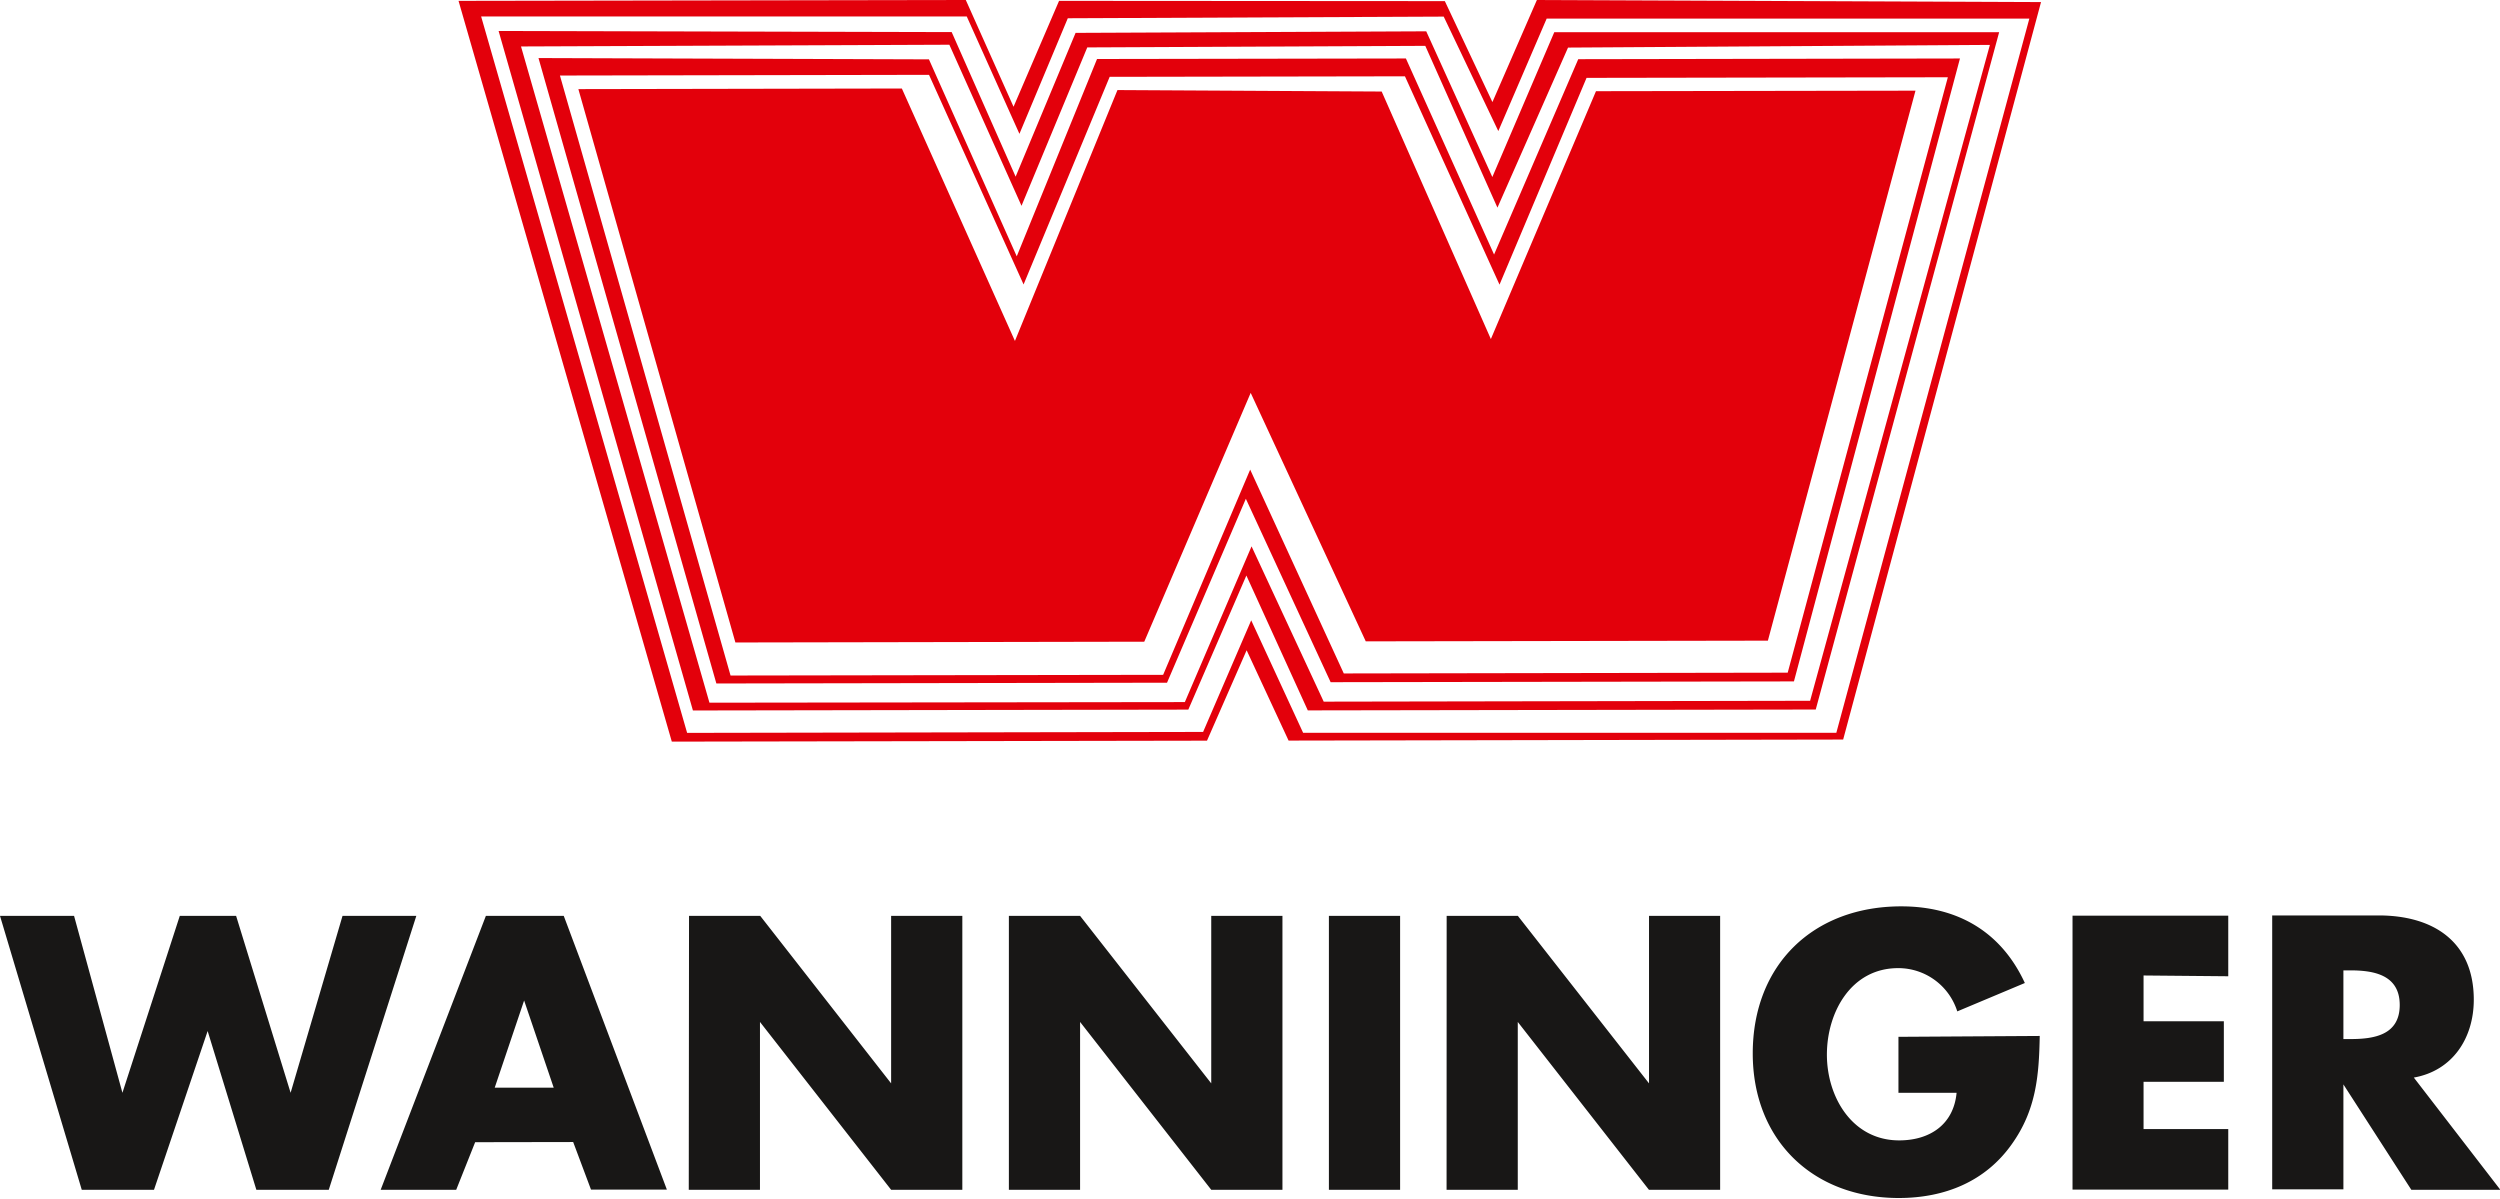
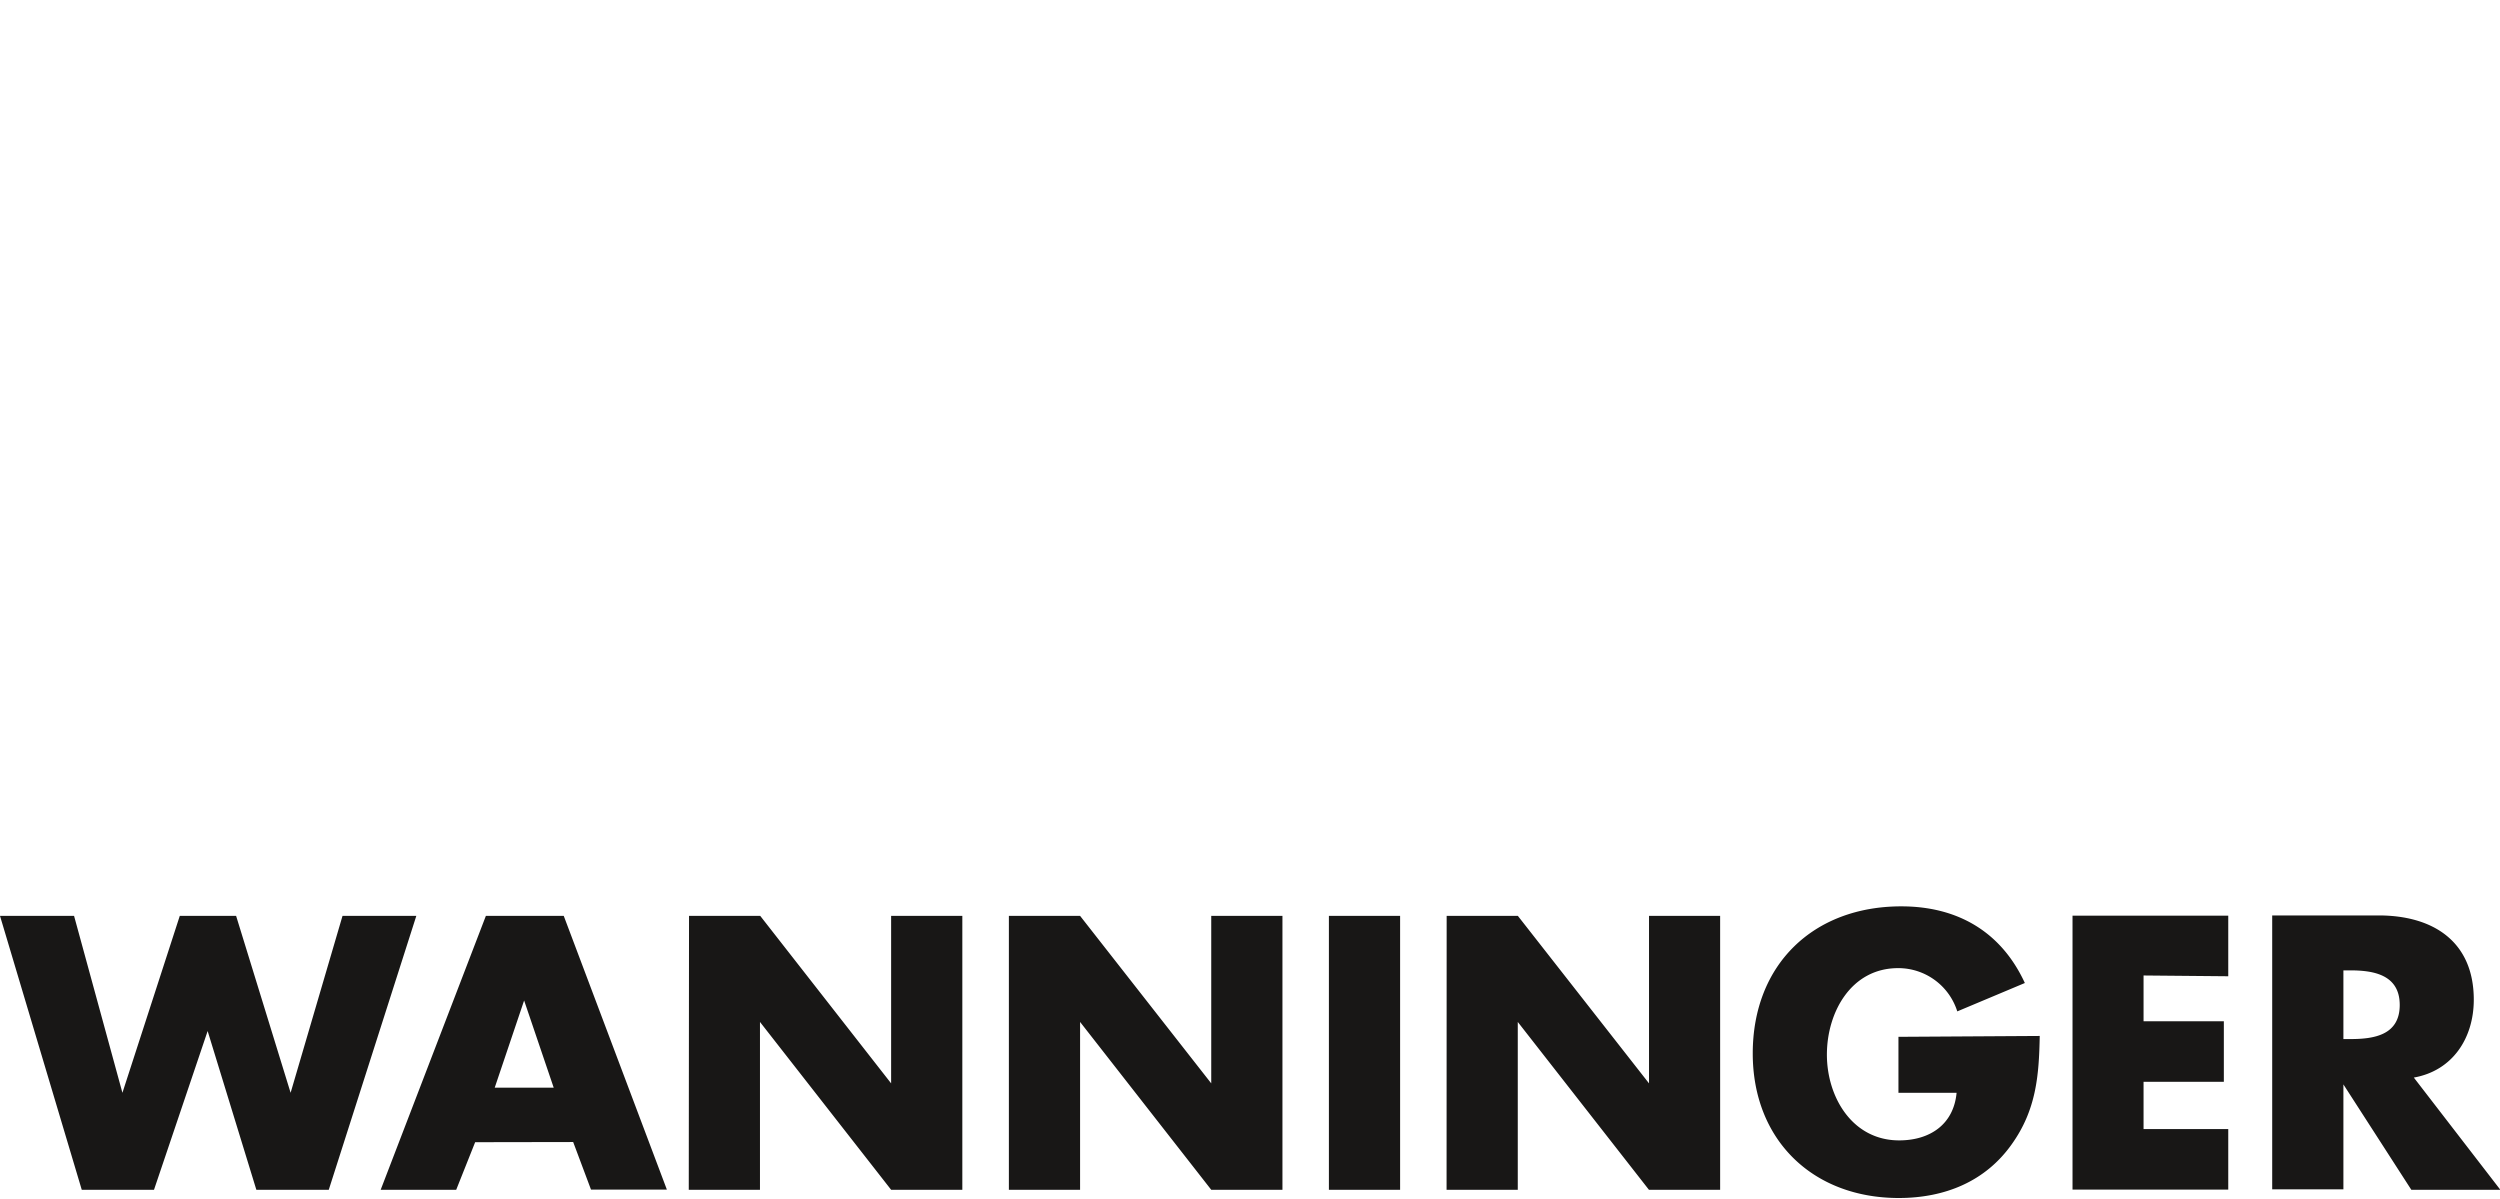
<svg xmlns="http://www.w3.org/2000/svg" viewBox="0 0 288.96 138.57">
  <defs>
    <style>.cls-1{fill:#e3000b;}.cls-1,.cls-2{fill-rule:evenodd;}.cls-2{fill:#181716;}</style>
  </defs>
  <title>Möbel Wanninger</title>
  <g id="Ebene_2" data-name="Ebene 2">
    <g id="Ebene_1-2" data-name="Ebene 1">
-       <path class="cls-1" d="M77.65,85.72l61.86-.11,4.58-10.45,4.85,10.44,64.1-.12L235.91.24,177.64,0,172.5,11.8,167,.13,122.41.1l-5.26,12.24L111.63,0,53,.1,77.65,85.72M85,74.26l47.26-.09,12.3-28.76,13.3,28.72,46.48-.08,17.06-63.57-36.93.06L172.32,39.19,159.7,10.58l-30.54-.17-11.85,29L104.24,10.23l-37.39.07Zm-.56,3.82L64.72,8.73l42.66-.08,10.93,24.23,9.95-24,34.13-.06L173.32,32.9,183.38,9l41.76-.07L206.63,77.75l-51.31.09L144.5,54.28,134.44,78ZM82.8,79l52.09-.09L144,57.65l9.8,21.2,53.55-.09,19.19-72-44.12.08-9.73,22.58L162.5,6.76l-35.7.06-9.28,22.81L107.37,6.86,62.24,6.71ZM82,81.22,60.22,5.37l49.51-.2,8.34,18.62,7.6-18.31,39.07-.18L173.08,24,181.24,5.5,230,5.19,209.22,81,153,81.1l-8.34-17.95-7.71,18Zm-1.91.9,57.26-.1,6.71-15.5,7.1,15.59,58.71-.1,21.2-78.29-51.42,0-7.16,16.74L164.85,3.62l-40.53.18-6.93,16.62L110,3.71,57.63,3.58Zm-.67,2.59L55.61,1.9h56.13l6.09,13.57,5.59-13.36,43.45-.19,6.31,13.23,5.59-13,55.79,0L212.25,84.7H150.62l-6-13L139.06,84.6Z" />
      <path class="cls-2" d="M8.56,105.86H0l9.45,31.66H17.8L24,119.17l5.63,18.35H38l10.12-31.66H39.59l-6,20.45-6.3-20.45H20.78l-6.63,20.45L8.56,105.86M66.25,132l2.06,5.5h8.77L65.16,105.86h-9L44,137.52h8.73l2.19-5.5ZM64,125.72H57.18l3.4-10.08Zm15.61,11.8h8.23v-19.4L103,137.52h8.23V105.86H103v19.36L87.87,105.86H79.64Zm37,0h8.23v-19.4L140,137.52h8.23V105.86H140v19.36l-15.16-19.36h-8.23Zm45.22,0V105.86h-8.23v31.66Zm5.37,0h8.23v-19.4l15.16,19.4h8.23V105.86H190.6v19.36l-15.16-19.36h-8.23Zm52.23-17.68v6.47h6.72c-.34,3.65-3.07,5.5-6.64,5.5-5.41,0-8.35-5-8.35-9.91s2.81-10,8.23-10a7.15,7.15,0,0,1,6.84,5l7.81-3.28c-2.73-5.92-7.77-8.86-14.28-8.86-10.2,0-17.17,6.76-17.17,17,0,10,6.93,16.71,16.88,16.71,5.29,0,10-1.89,13.06-6.22,2.81-3.94,3.15-7.89,3.23-12.51Zm38.12-7v-7h-18v31.66h18v-7h-9.79v-5.46h9.28v-7h-9.28v-5.29ZM279,124.55c4.5-.8,6.93-4.58,6.93-9,0-6.76-4.74-9.74-11-9.74h-12.3v31.66h8.23V125.34l7.85,12.18H289Zm-8.14-12.39h.8c2.68,0,5.71.5,5.71,4s-3,3.94-5.71,3.94h-.8Z" />
    </g>
  </g>
</svg>